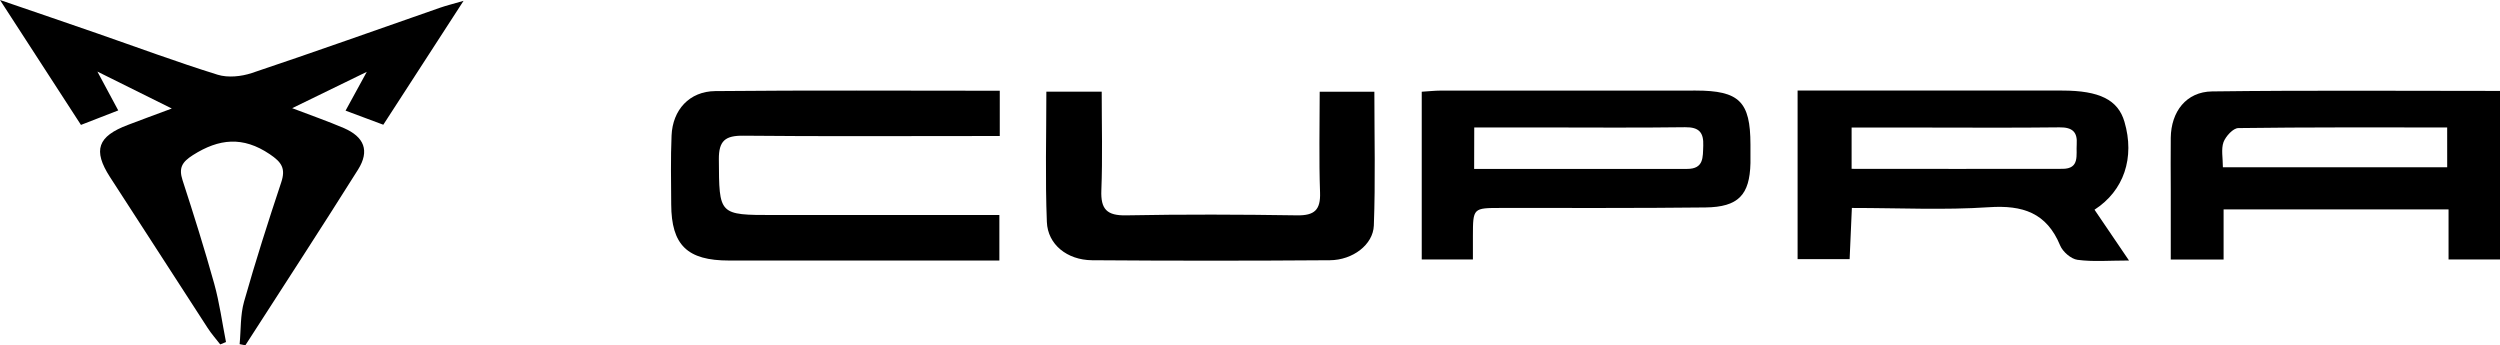
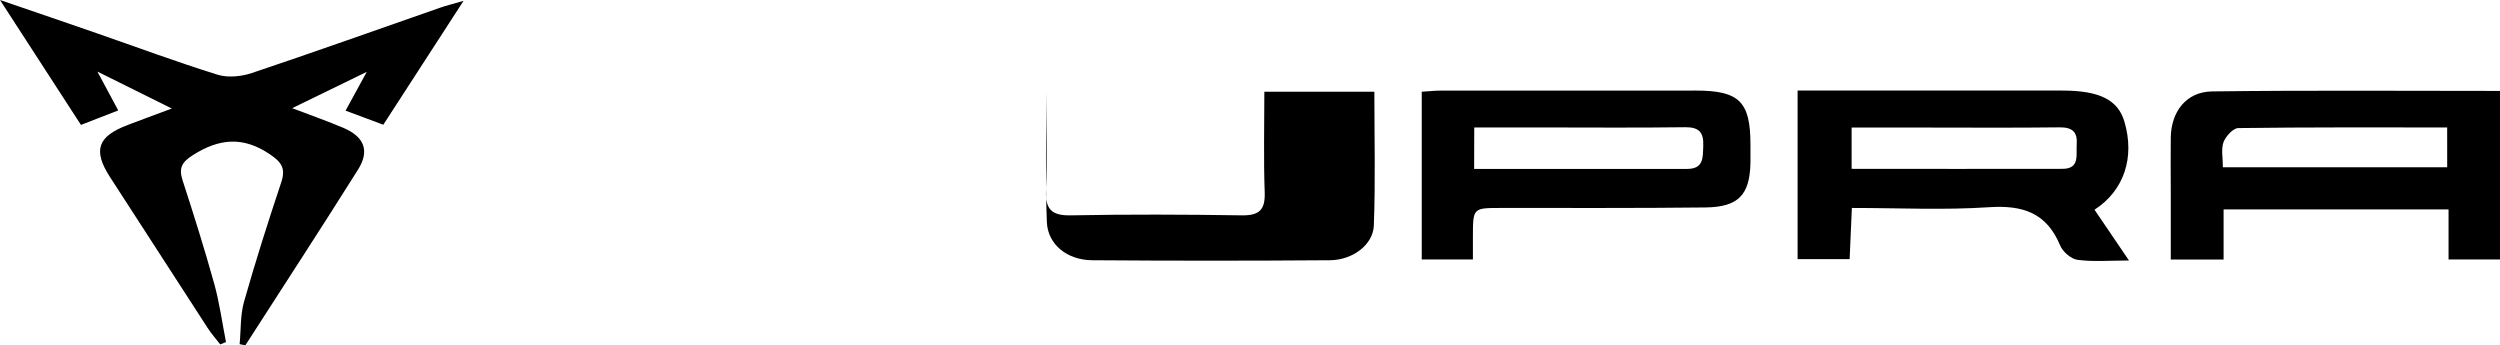
<svg xmlns="http://www.w3.org/2000/svg" viewBox="0 0 993.73 137.25">
  <g id="Layer_2" data-name="Layer 2">
    <g id="Layer_1-2" data-name="Layer 1">
      <path d="M184.26.33C173,17.74,162.8,33.47,152.36,49.58l-15-5.6,8.44-15.43L116.14,43c7.9,3,14.26,5.23,20.44,7.87,8.22,3.51,10.44,9.06,5.74,16.54C127.61,90.8,112.49,114,97.53,137.25l-2.28-.45c.54-5.65.24-11.53,1.76-16.9,4.51-15.92,9.54-31.7,14.77-47.4,1.84-5.52.22-8-4.57-11.22-10.66-7.18-20.14-6.22-30.53.37-4.41,2.8-5.67,5.15-4.13,9.95C77,85.26,81.31,99,85.15,112.77c2.11,7.58,3.15,15.45,4.68,23.19l-2.29.94c-1.68-2.18-3.53-4.25-5-6.54q-19.47-30-38.83-60c-6.87-10.67-4.92-16.18,7.19-20.73,5.19-2,10.39-3.88,17.39-6.49L38.71,28.45,47,43.89,32.18,49.65C21.77,33.6,11.57,17.85,0,0,14.21,4.88,26.33,9,38.42,13.2c16,5.55,31.93,11.48,48.12,16.51,4.08,1.26,9.38.71,13.55-.68,25.07-8.4,50-17.3,74.95-26C177.36,2.23,179.76,1.64,184.26.33Z" />
      <path d="M832.55,83.36l13.71,20.19c-7.89,0-14.28.57-20.47-.27-2.57-.34-5.87-3.21-6.9-5.71-5.37-13-14.86-16.11-28.35-15.2-17.75,1.19-35.64.29-54.44.29-.3,7-.59,13.39-.89,20.35H714.53V36H819.71c14.85,0,22.19,3.69,24.74,12.39C848.64,62.65,844.27,75.79,832.55,83.36ZM736,67.11c28.23,0,56,.08,83.82,0,7,0,5.35-5.59,5.66-9.77.35-4.92-1.76-6.78-6.86-6.72-18.12.22-36.23.09-54.35.08H736Z" />
      <path d="M993.73,36.14v67H973.28V83.23H883.86v19.94h-21c0-9.14,0-18.41,0-27.68,0-6.91-.1-13.83,0-20.74.14-10.39,6.16-18.27,16.41-18.41C917.24,35.85,955.18,36.14,993.73,36.14Zm-21,14.52c-28.33,0-55.67-.12-83,.25-2.07,0-5,3.24-5.9,5.57-1,2.82-.25,6.29-.25,10h89.16Z" />
-       <path d="M397.4,36.07v18h-8.91c-31,0-62,.18-93-.13-7.2-.08-9.8,2-9.75,9.36.13,22.17-.14,22.17,21.83,22.17h89.67v18.09h-8.61q-49.41,0-98.83,0c-16.63,0-22.92-6.12-23-22.31-.05-9.12-.25-18.26.14-27.36.42-10.21,7.07-17.57,17.36-17.68C321.68,35.84,359,36.07,397.4,36.07Z" />
      <path d="M585.47,103.14H565.13V36.46c2.71-.16,5.14-.44,7.57-.45Q623.34,36,674,36c17.36,0,21.76,4.4,21.79,21.4,0,2.49,0,5,0,7.46C695.49,77.48,691,82.3,677.9,82.46c-27,.32-54.11.17-81.17.2-11.23,0-11.23,0-11.26,11.19C585.46,96.8,585.47,99.76,585.47,103.14Zm.49-36c28.88,0,56.76,0,84.64,0,6.74,0,6.24-4.66,6.43-9.22.21-5.18-1.59-7.43-7.22-7.35-19,.26-37.93.1-56.9.09H586Z" />
-       <path d="M415.92,36.45h22c0,13.35.37,26.27-.14,39.15-.31,7.59,2.19,10.18,10,10,22.59-.43,45.21-.35,67.8,0,6.93.1,9.37-2.15,9.13-9.09-.47-13.18-.14-26.39-.14-40.05H546.3c0,18,.45,35.61-.21,53.18-.29,7.66-8.43,13.73-17.43,13.8q-47.29.36-94.6,0c-9.91-.09-17.59-6.28-17.94-15.19C415.44,71.22,415.92,54.14,415.92,36.45Z" />
+       <path d="M415.92,36.45c0,13.35.37,26.27-.14,39.15-.31,7.59,2.19,10.18,10,10,22.59-.43,45.21-.35,67.8,0,6.93.1,9.37-2.15,9.13-9.09-.47-13.18-.14-26.39-.14-40.05H546.3c0,18,.45,35.61-.21,53.18-.29,7.66-8.43,13.73-17.43,13.8q-47.29.36-94.6,0c-9.91-.09-17.59-6.28-17.94-15.19C415.44,71.22,415.92,54.14,415.92,36.45Z" />
    </g>
  </g>
</svg>